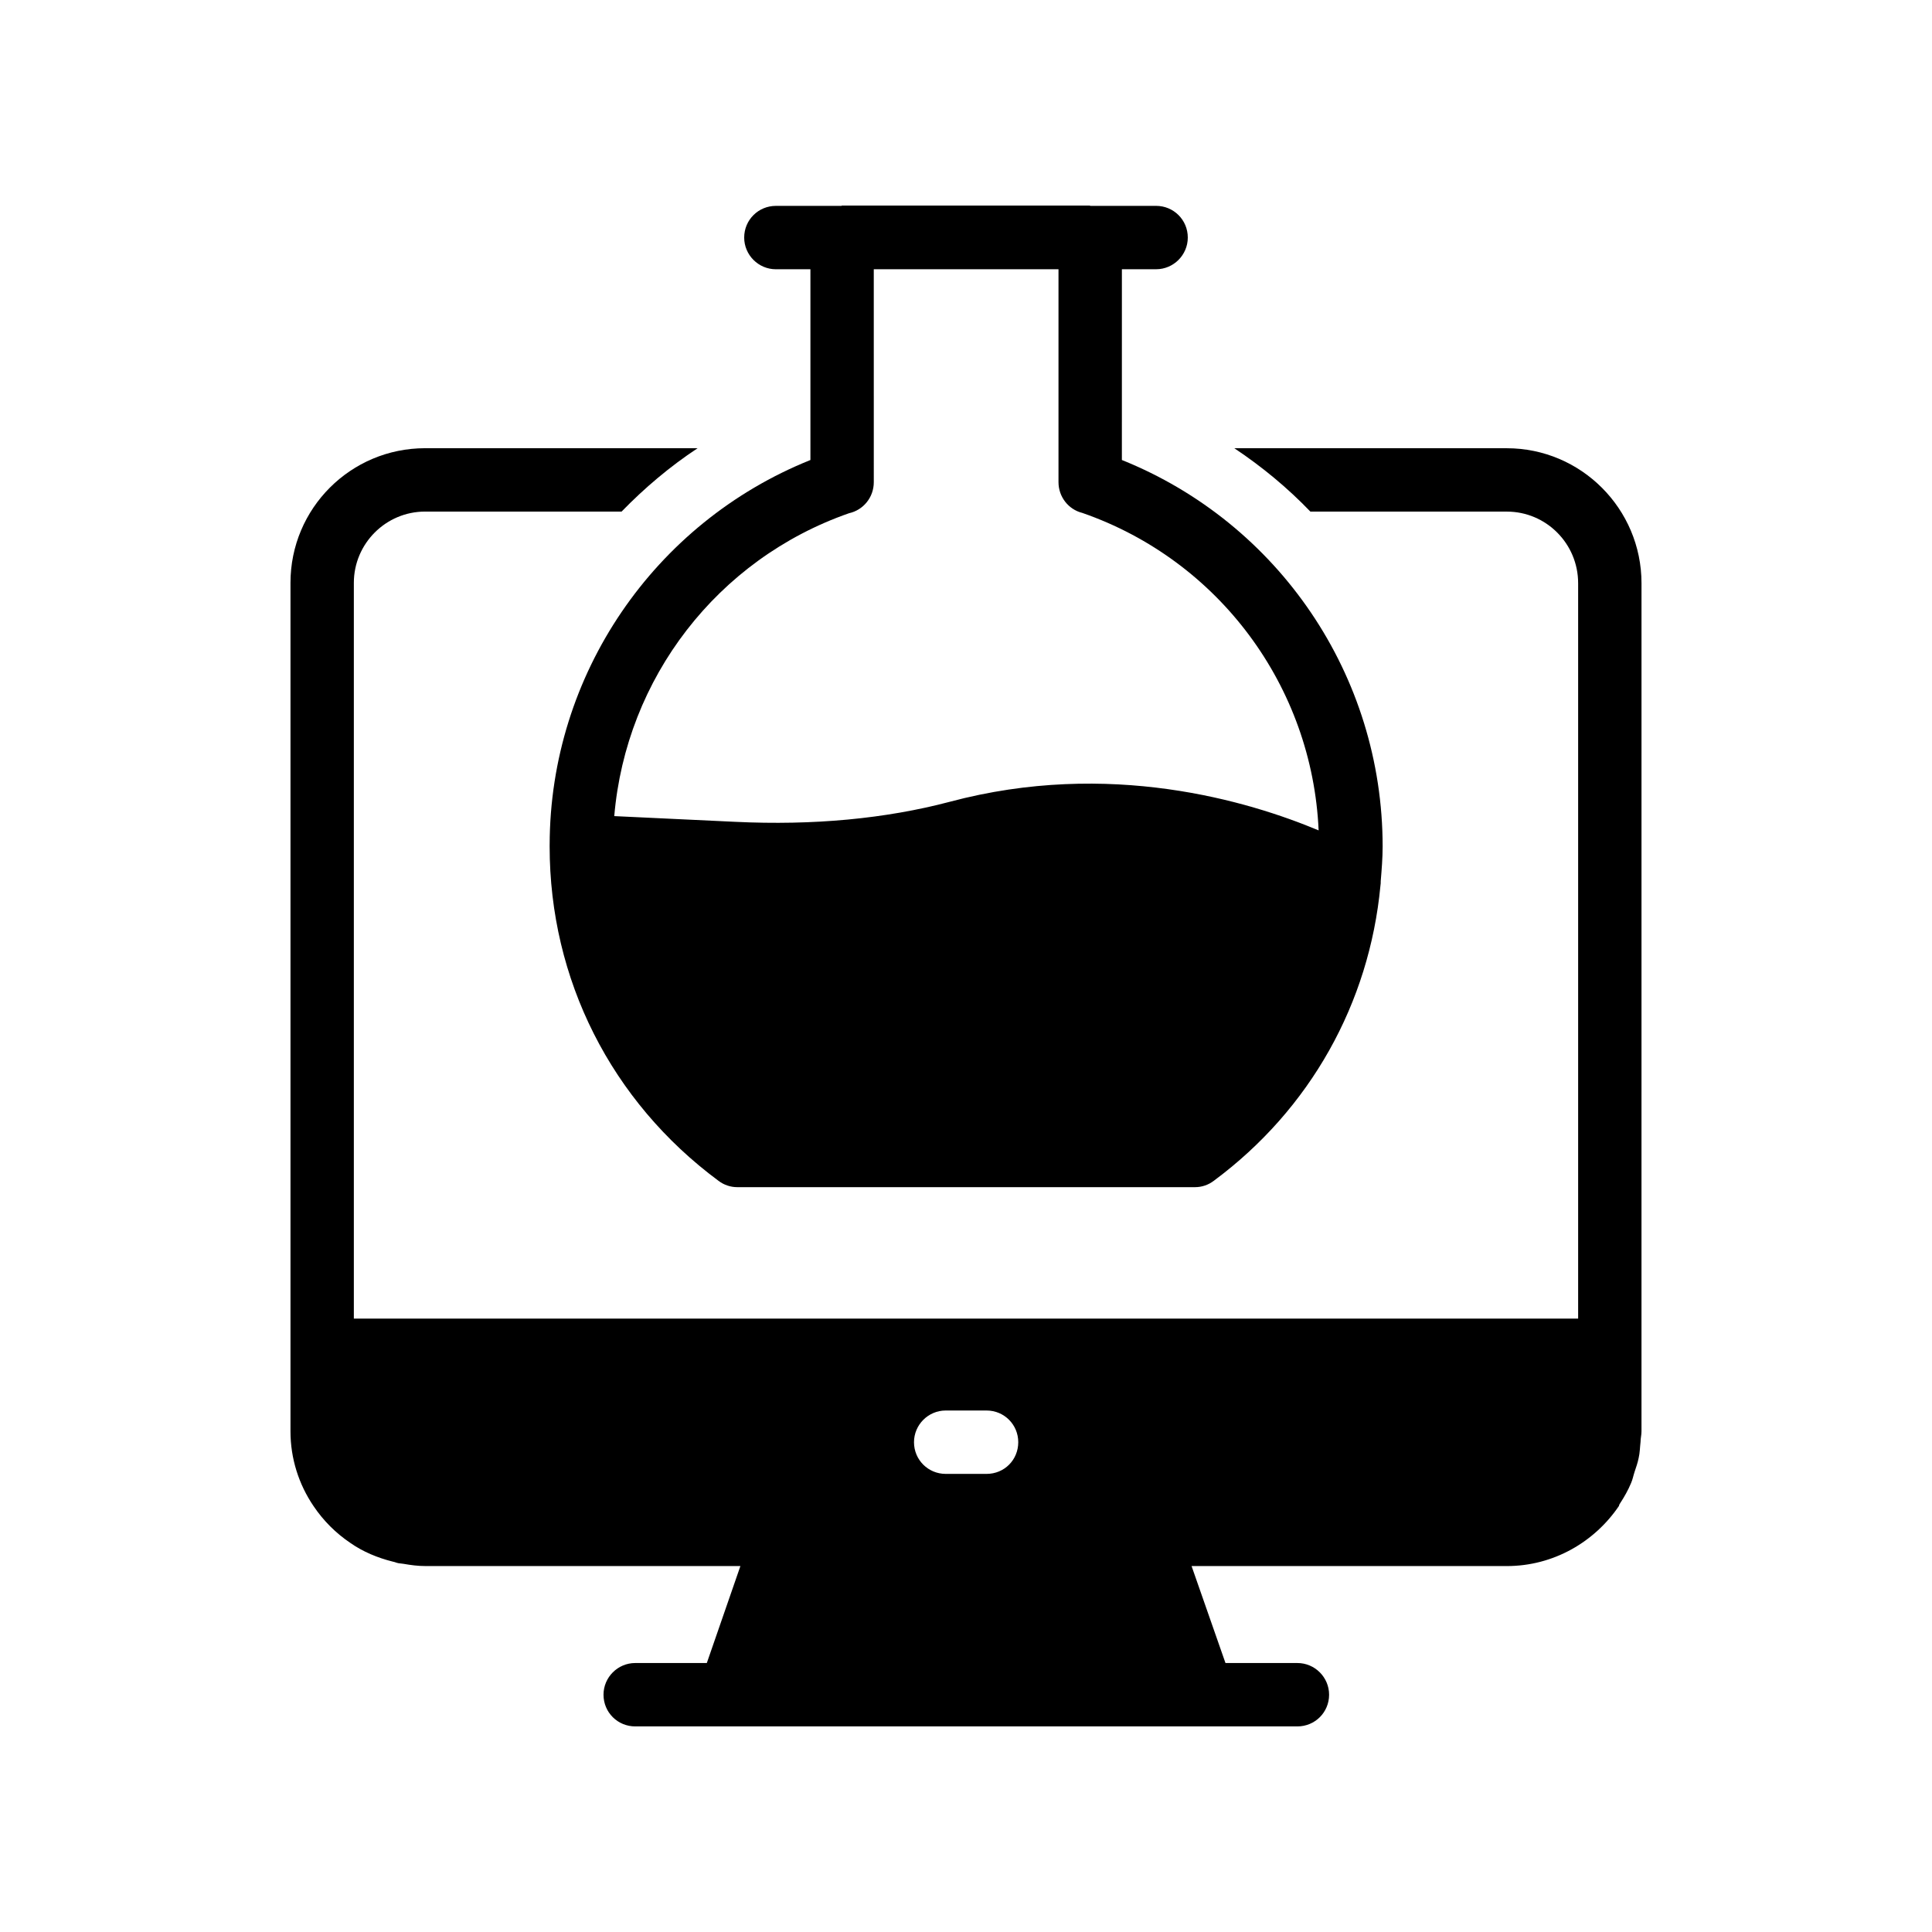
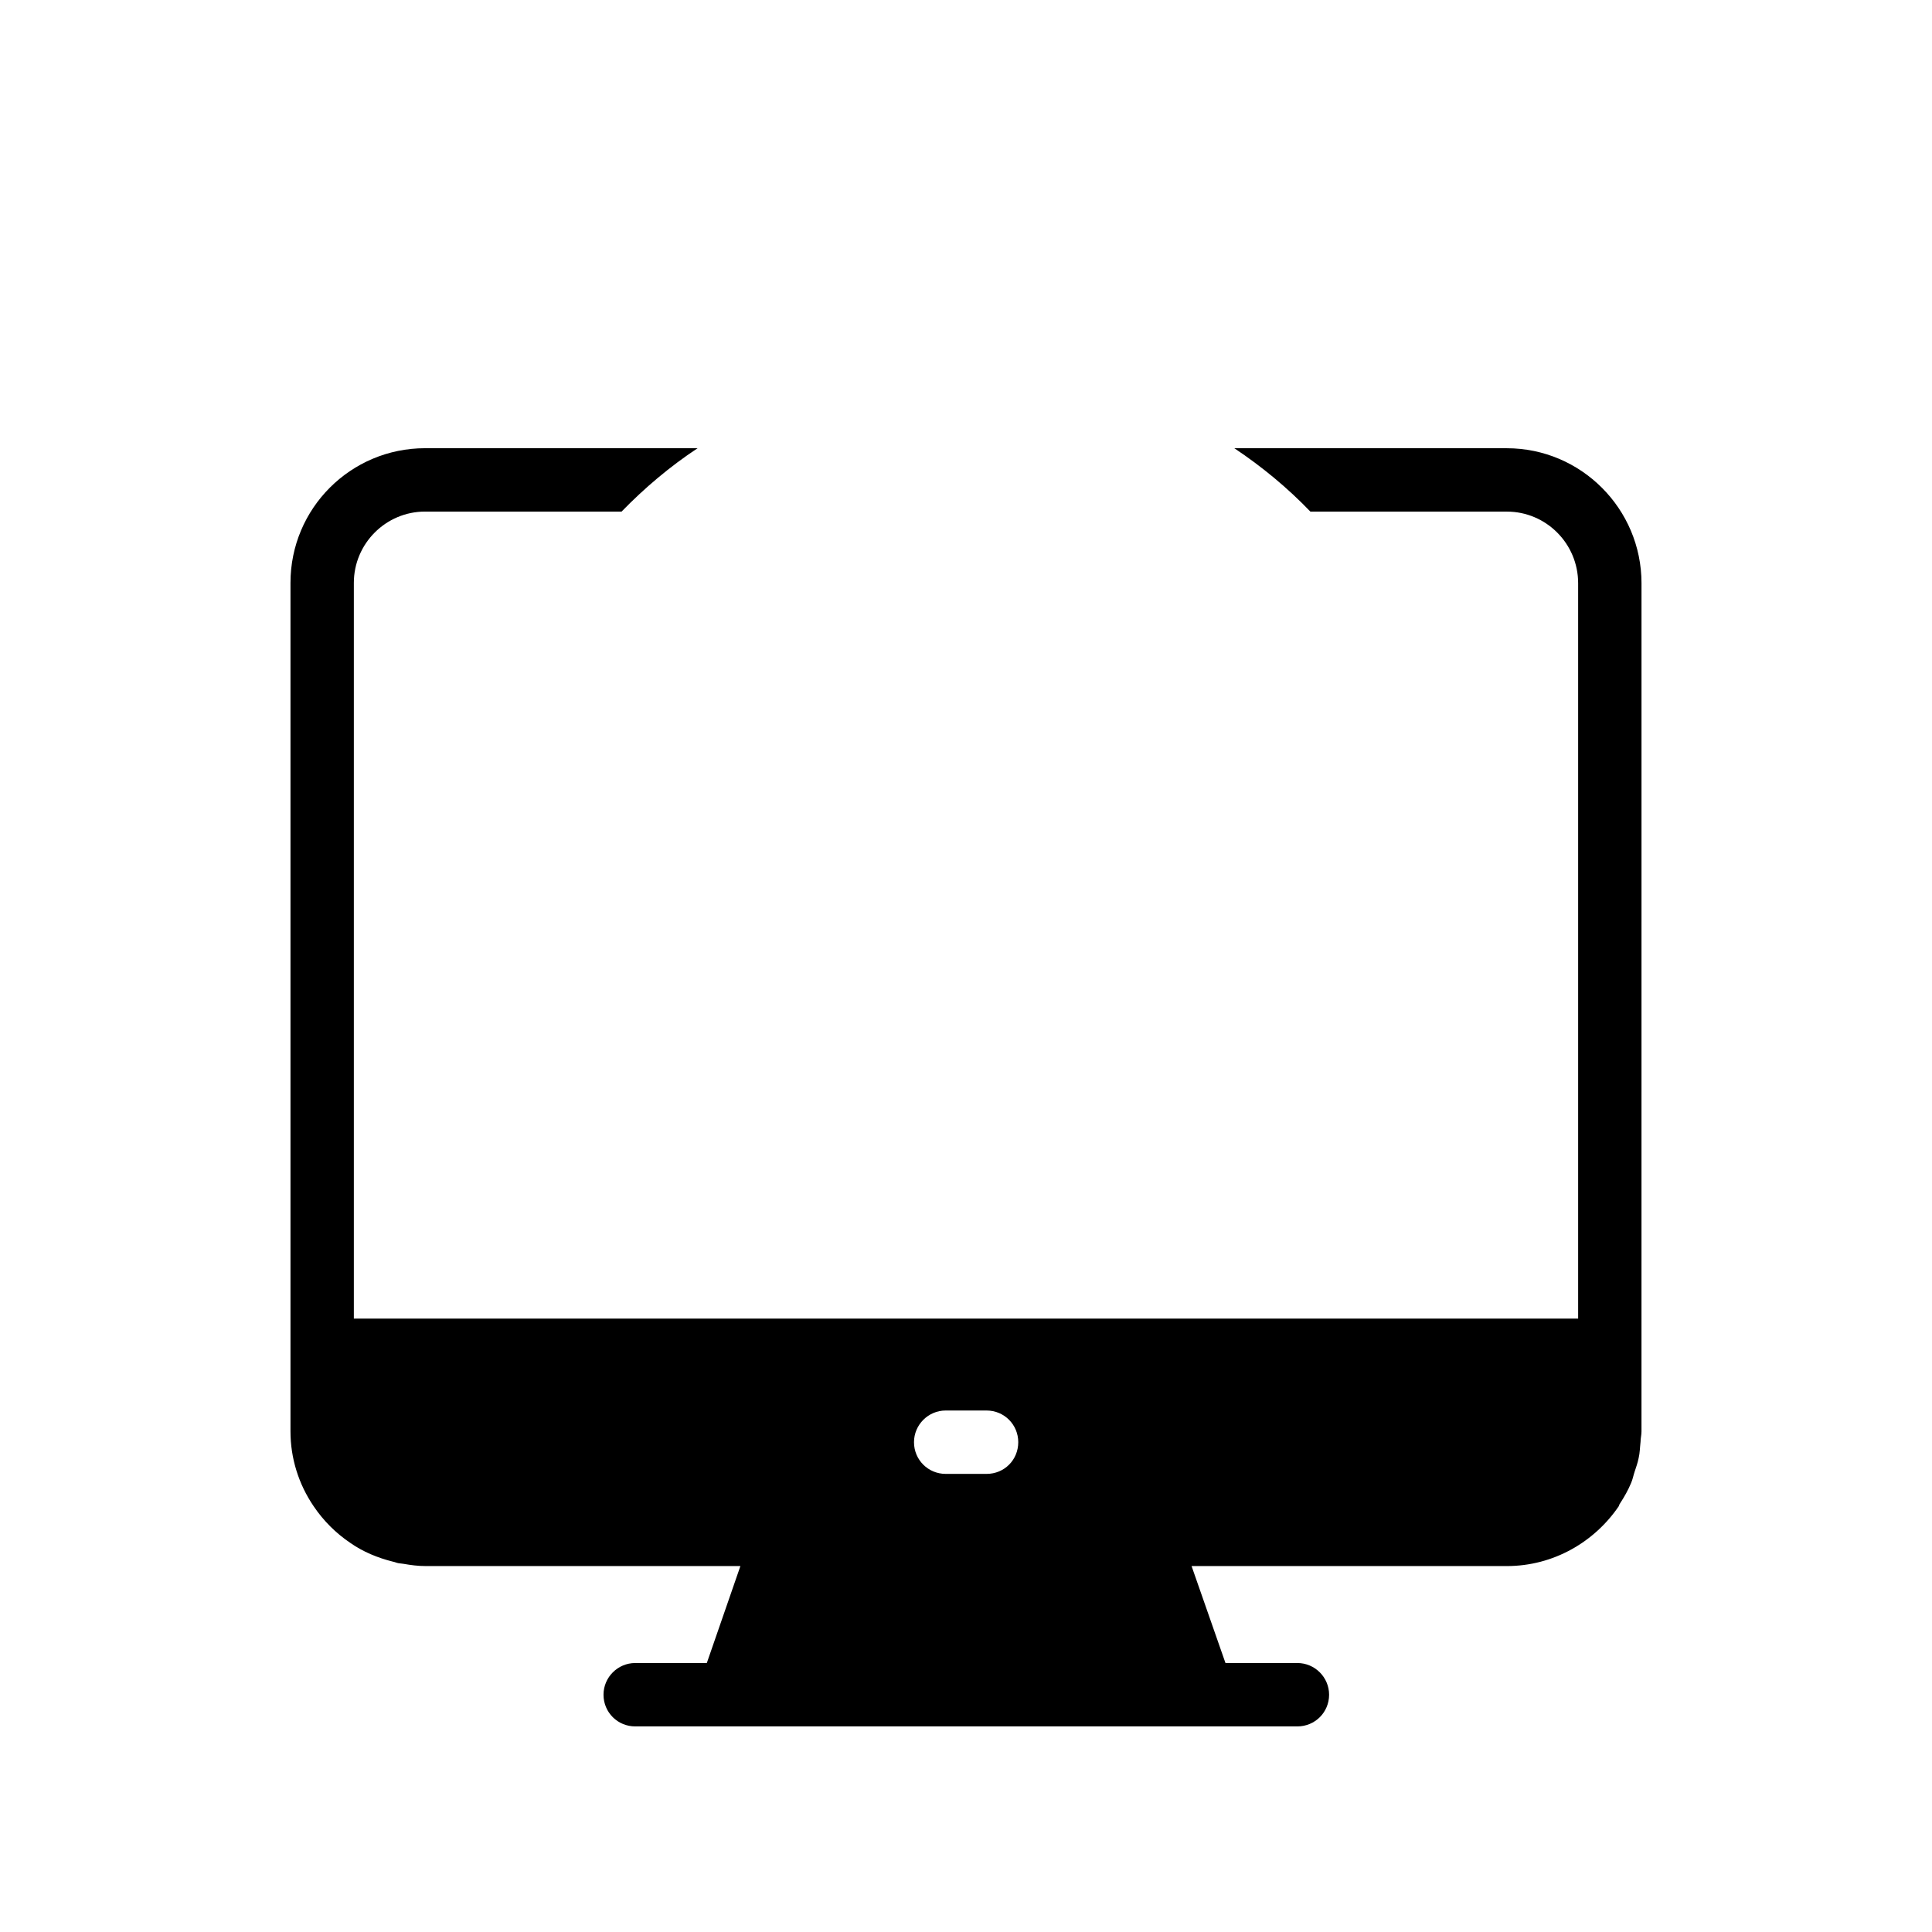
<svg xmlns="http://www.w3.org/2000/svg" fill="#000000" width="800px" height="800px" version="1.1" viewBox="144 144 512 512">
  <g>
    <path d="m573.39 542.32c1.09-1.68 2.098-3.441 2.856-5.289 0.418-0.922 0.586-1.93 0.922-2.938 0.418-1.258 0.84-2.434 1.09-3.695 0.336-1.426 0.336-2.856 0.504-4.281 0-0.922 0.25-1.848 0.25-2.769l0.004-224.79c0-19.734-16.039-35.77-35.688-35.77h-72.211c7.305 4.871 14.105 10.496 20.152 16.793h52.059c10.41 0 18.895 8.48 18.895 18.977v194.89h-324.45v-194.98c0-10.41 8.48-18.895 18.895-18.895h52.059c6.047-6.215 12.762-11.922 20.152-16.793h-72.211c-19.734 0-35.688 15.953-35.688 35.688v224.87c0 7.137 2.184 14.023 6.129 19.816 2.602 3.863 5.879 7.137 9.742 9.742 3.359 2.352 7.223 3.945 11.25 4.953 0.504 0.082 1.008 0.336 1.512 0.418 0.418 0.082 0.922 0.082 1.344 0.168 1.93 0.336 3.777 0.586 5.793 0.586h83.465l-8.902 25.699h-18.977c-4.617 0-8.398 3.777-8.398 8.398 0 4.703 3.777 8.398 8.398 8.398h175.49c4.617 0 8.398-3.695 8.398-8.398 0-4.617-3.777-8.398-8.398-8.398h-19.062l-8.984-25.695h83.547c12.344 0 23.258-6.383 29.727-15.953 0.004-0.254 0.172-0.504 0.34-0.758zm-167.94-7.723h-10.832c-4.617 0-8.398-3.695-8.398-8.398 0-4.617 3.777-8.398 8.398-8.398h10.832c4.703 0 8.398 3.777 8.398 8.398-0.004 4.703-3.695 8.398-8.398 8.398z" />
-     <path d="m289.66 367.84v0.504c0 35.184 16.289 67.512 44.754 88.586 1.426 1.09 3.191 1.68 4.953 1.68h121.34c1.762 0 3.527-0.586 4.953-1.68 25.609-18.977 41.227-47.105 44.168-78.176 0.082-0.418 0.082-0.84 0.082-1.258 0.25-3.023 0.504-6.129 0.504-9.152 0-45.344-27.543-85.73-69.105-102.44l0.004-50.551h9.066c4.617 0 8.398-3.777 8.398-8.398 0-4.703-3.777-8.398-8.398-8.398h-17.465l-0.082-0.078h-65.746l-0.082 0.082h-17.387c-4.617 0-8.398 3.695-8.398 8.398 0 4.617 3.777 8.398 8.398 8.398h9.152v50.551c-41.395 16.621-69.02 56.84-69.105 101.93zm79.352-87.832c3.777-0.84 6.551-4.199 6.551-8.23l-0.004-56.426h48.953v56.426c0 3.863 2.602 7.223 6.297 8.145 36.273 12.594 60.961 46.016 62.641 84.137-18.473-7.727-55.418-18.895-97.824-7.559-16.879 4.449-36.023 6.297-56.848 5.289l-31.992-1.512c3.113-36.523 27.293-68.094 62.227-80.27z" />
  </g>
</svg>